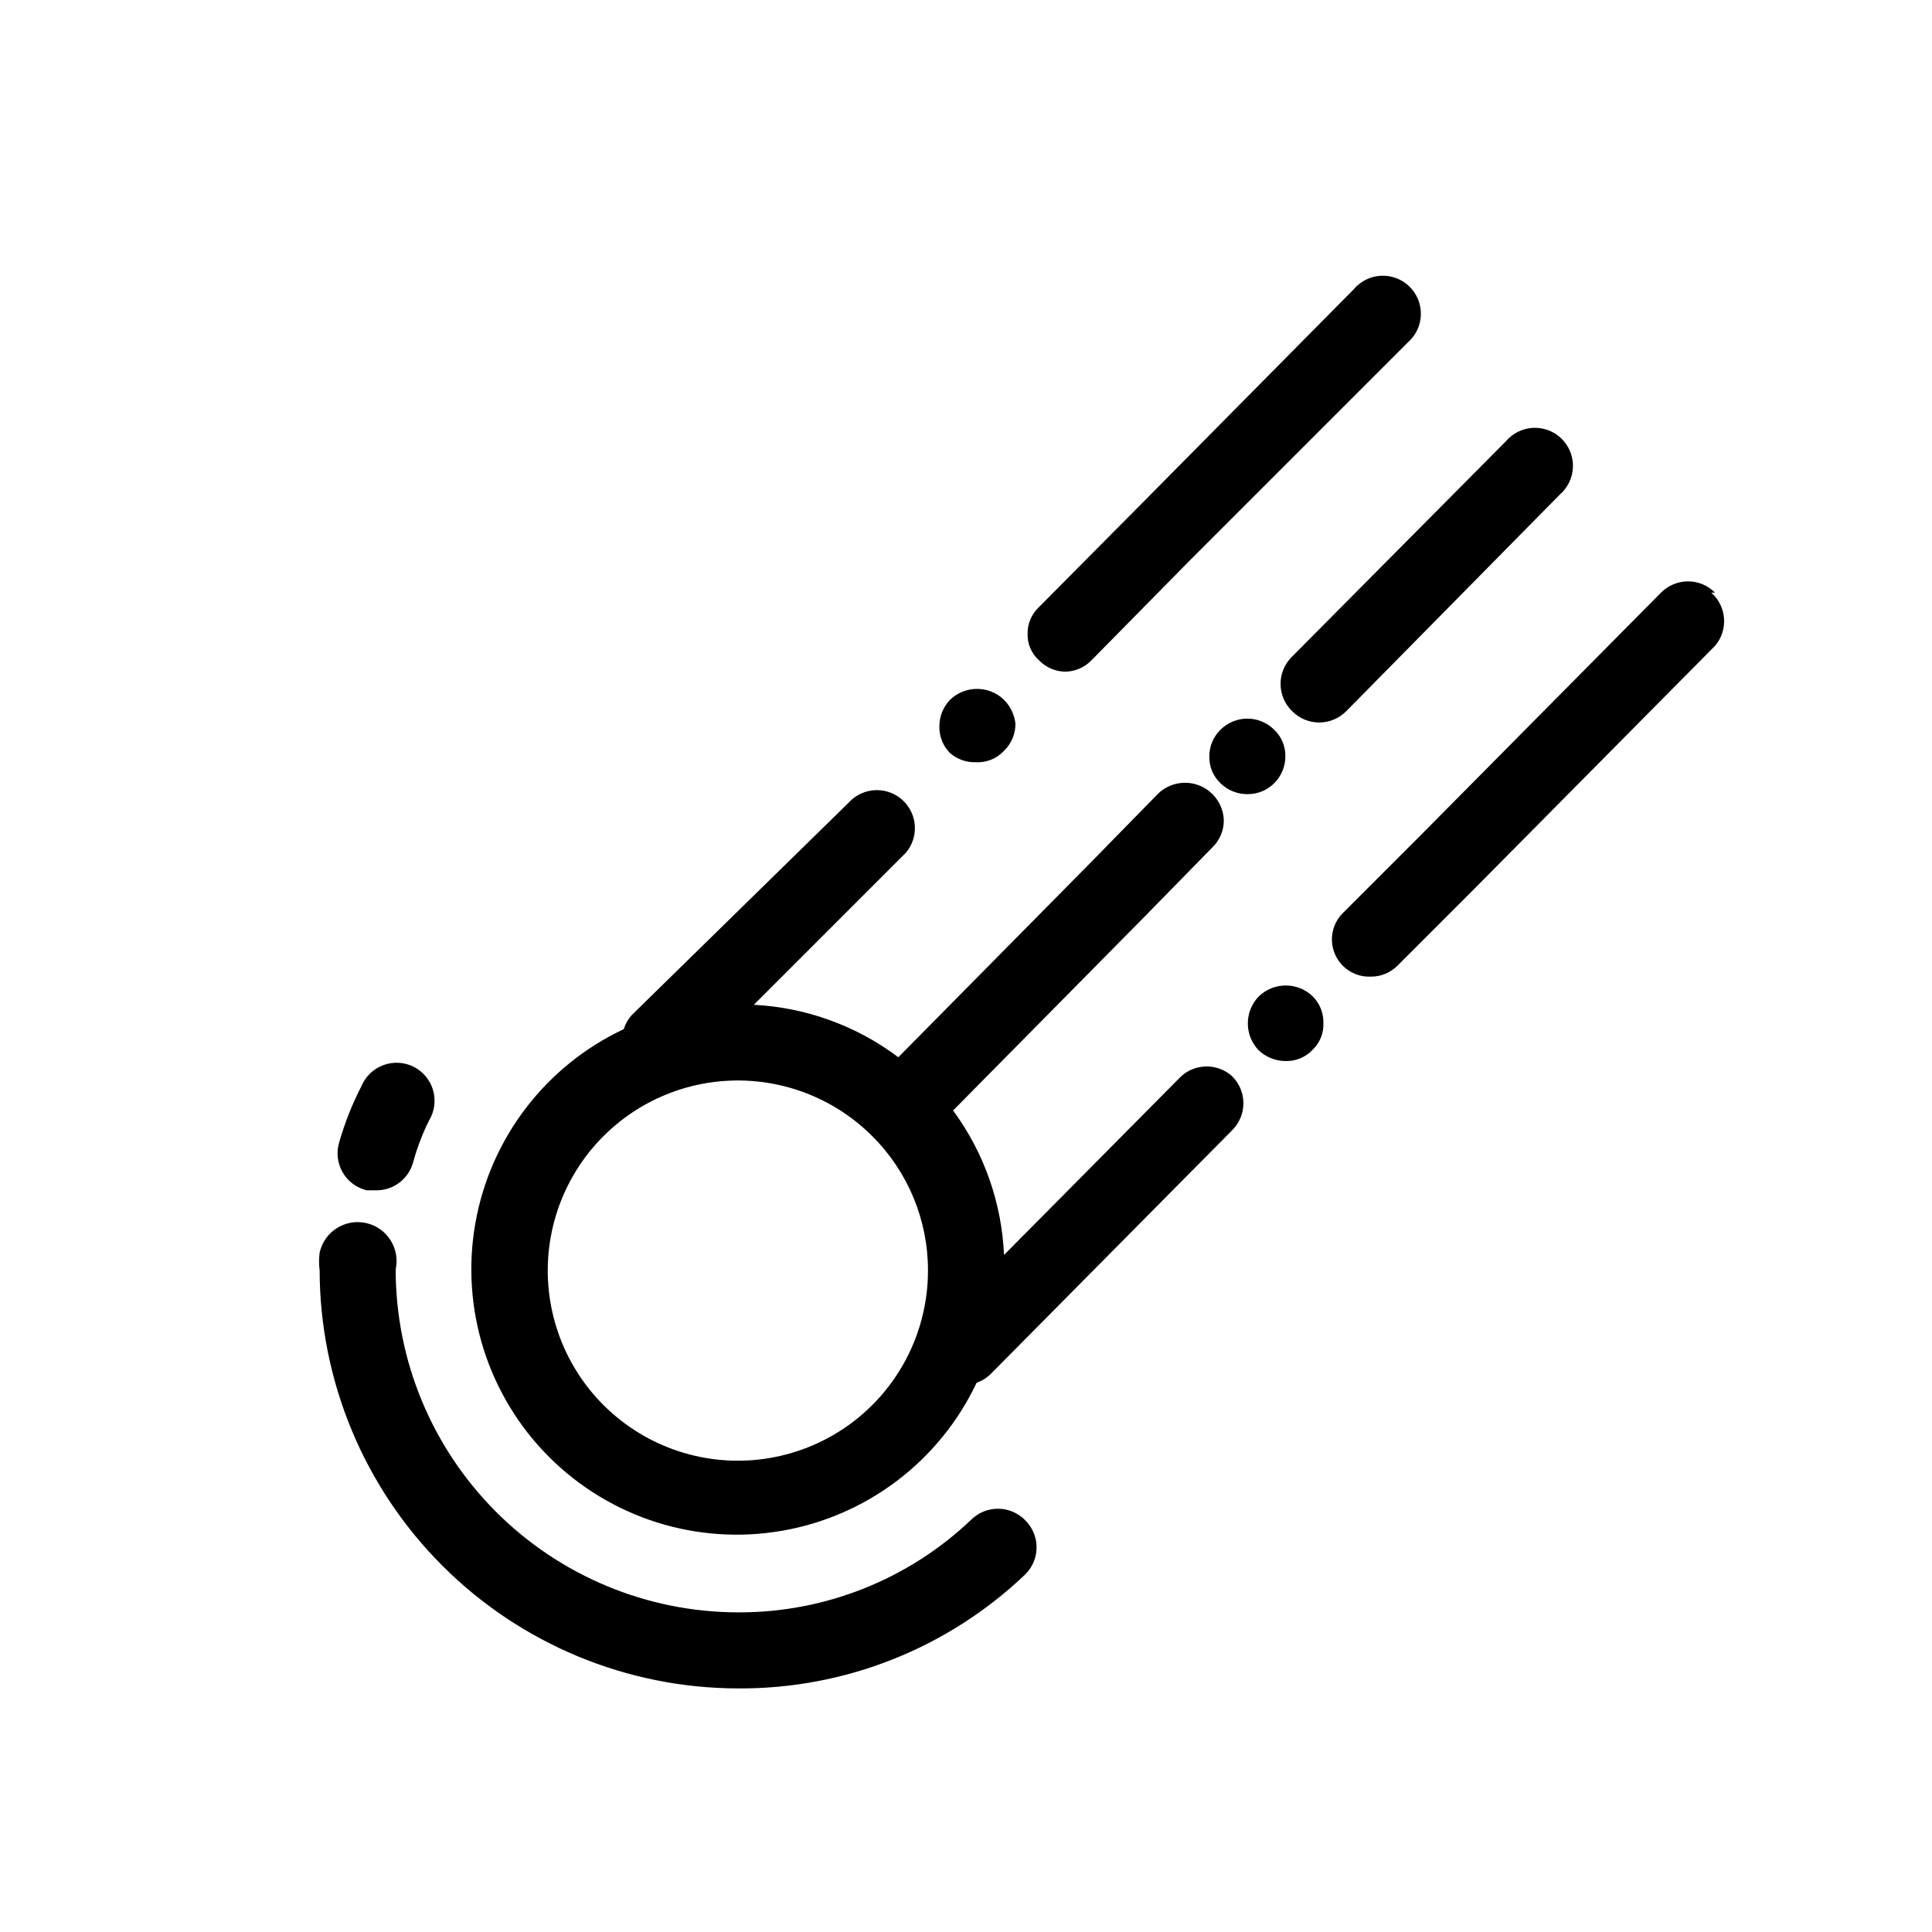
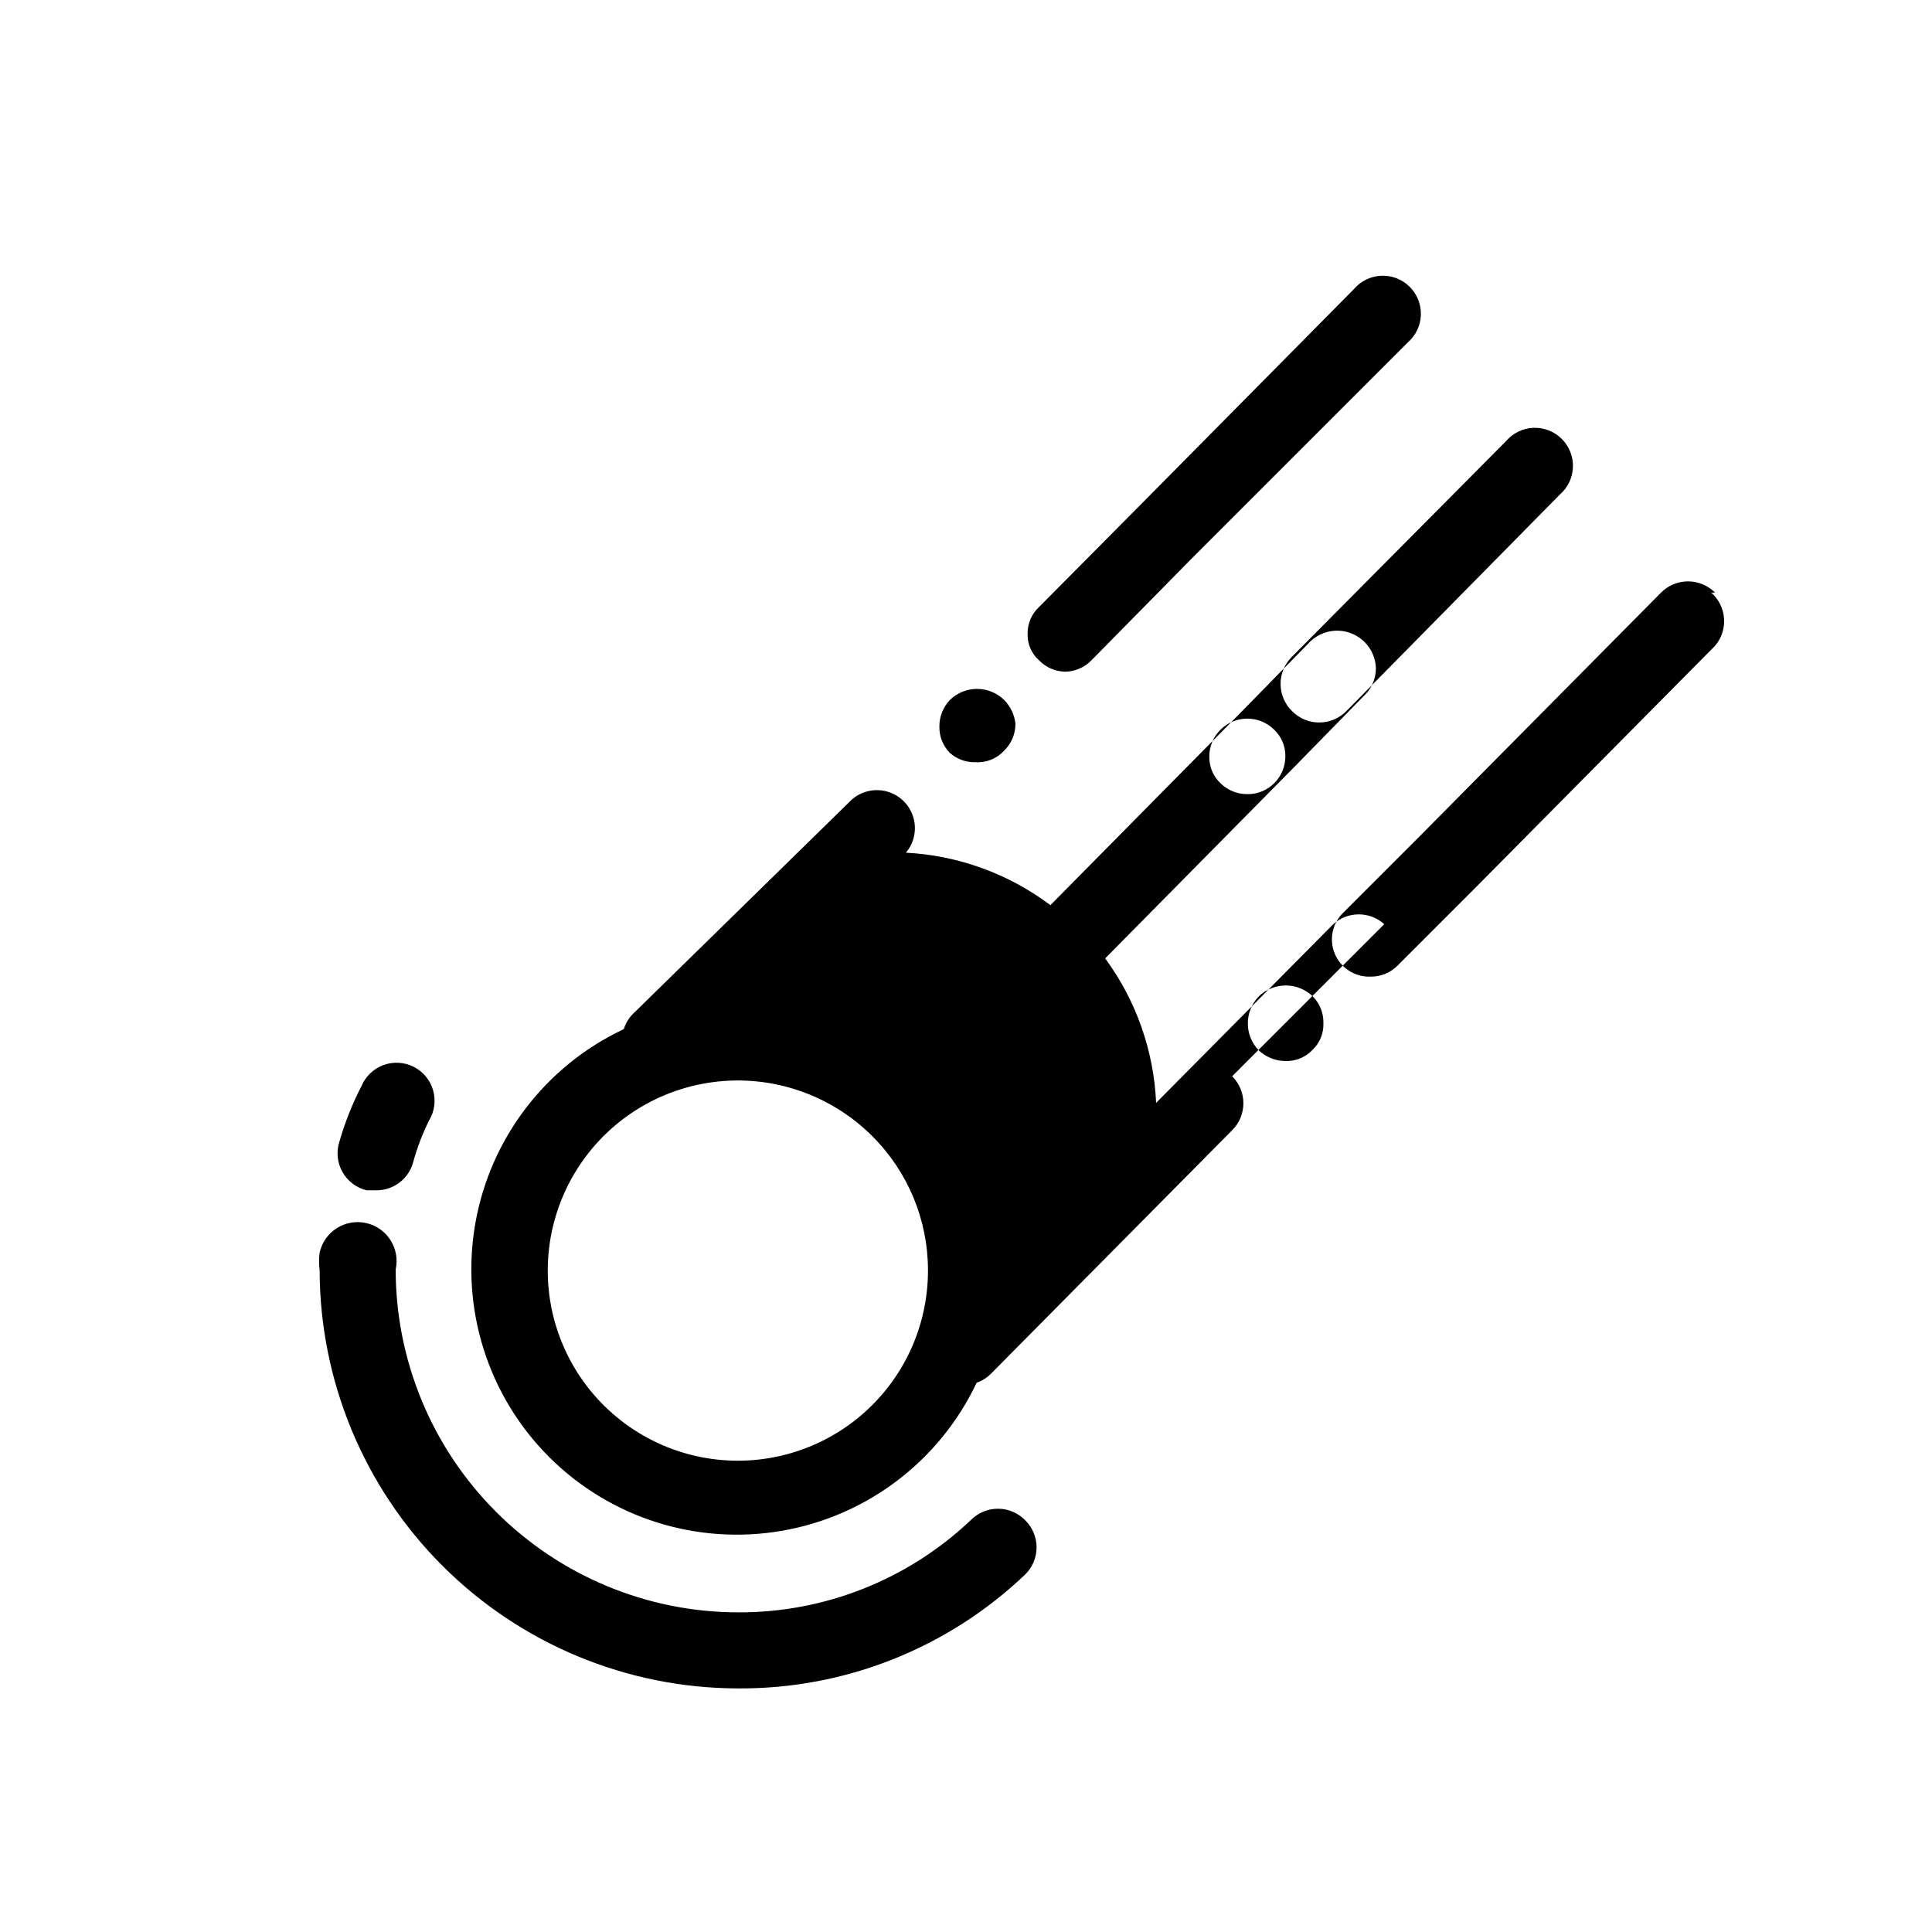
<svg xmlns="http://www.w3.org/2000/svg" fill="#000000" width="800px" height="800px" version="1.1" viewBox="144 144 512 512">
-   <path d="m415.72 546.91c1.906 1.891 2.981 4.465 2.981 7.152s-1.074 5.262-2.981 7.156c-20.508 19.582-47.824 30.422-76.176 30.227-29.383-0.051-57.543-11.746-78.316-32.523-20.773-20.773-32.469-48.934-32.523-78.312-0.203-1.539-0.203-3.098 0-4.637 1.223-5.566 6.727-9.082 12.293-7.859 5.566 1.223 9.082 6.727 7.859 12.293 0 24.07 9.547 47.156 26.551 64.195 17 17.039 40.066 26.641 64.137 26.691 23.023 0.109 45.195-8.703 61.867-24.586 1.918-1.879 4.508-2.918 7.195-2.879s5.246 1.148 7.113 3.082zm-174.52-87.461h2.621-0.004c4.535-0.027 8.496-3.078 9.676-7.457 1.043-3.824 2.461-7.539 4.231-11.086 1.445-2.398 1.824-5.293 1.047-7.984-0.773-2.691-2.633-4.938-5.133-6.203-2.5-1.262-5.414-1.43-8.043-0.457-2.625 0.973-4.731 2.992-5.809 5.578-2.426 4.699-4.383 9.629-5.844 14.711-0.863 2.672-0.57 5.586 0.809 8.035 1.379 2.449 3.715 4.211 6.449 4.863zm161.22-113.46v-0.004c2.879 0.215 5.699-0.898 7.656-3.019 1.969-1.898 3.062-4.523 3.023-7.258-0.285-2.359-1.348-4.559-3.023-6.246-3.984-3.863-10.32-3.863-14.309 0-1.824 1.895-2.836 4.426-2.82 7.055-0.062 2.637 0.957 5.184 2.82 7.051 1.945 1.699 4.477 2.566 7.055 2.418zm23.578-23.98v-0.004c2.731 0.039 5.359-1.055 7.254-3.023l26.199-26.602 57.633-57.633c2.121-1.844 3.375-4.484 3.461-7.289 0.09-2.805-0.996-5.519-2.996-7.492-2-1.969-4.727-3.019-7.531-2.891s-5.43 1.422-7.238 3.562l-56.629 57.234-26.805 27.004c-1.957 1.82-3.055 4.383-3.023 7.055-0.086 2.68 1.023 5.266 3.023 7.051 1.848 1.918 4.391 3.008 7.055 3.023zm44.535 107.21c1.906 1.895 2.981 4.469 2.981 7.156 0 2.684-1.074 5.262-2.981 7.152l-63.883 64.488c-1.07 1.09-2.383 1.918-3.828 2.418-9.785 20.699-29.031 35.34-51.594 39.242-22.559 3.902-45.605-3.418-61.777-19.625-16.172-16.203-23.441-39.27-19.488-61.82 3.949-22.551 18.633-41.766 39.352-51.504 0.441-1.43 1.199-2.738 2.219-3.832l58.238-57.031c3.973-3.453 9.938-3.266 13.684 0.43 3.75 3.695 4.023 9.656 0.625 13.68l-40.305 40.305c13.863 0.719 27.195 5.562 38.289 13.902l50.18-50.785 18.742-19.145v0.004c2.926-2.769 7.203-3.574 10.938-2.055 3.731 1.52 6.231 5.082 6.394 9.105 0.039 2.734-1.055 5.359-3.023 7.258l-18.742 19.145-49.977 50.582c8.199 11.141 12.898 24.469 13.5 38.289l46.953-47.359h0.004c3.832-3.461 9.664-3.461 13.5 0zm-80.609 51.391c-0.008-13.309-5.297-26.066-14.711-35.469-11.07-11.098-26.672-16.41-42.211-14.375s-29.25 11.188-37.086 24.758c-7.84 13.574-8.914 30.02-2.91 44.5 6.004 14.477 18.406 25.332 33.551 29.375 15.141 4.039 31.305 0.801 43.723-8.758 12.418-9.562 19.68-24.359 19.645-40.031zm87.664-72.547v-0.004c-3.867 3.988-3.867 10.324 0 14.309 1.914 1.789 4.43 2.797 7.051 2.82 2.742 0.094 5.391-1.012 7.258-3.019 1.902-1.844 2.93-4.41 2.82-7.055 0.062-2.637-0.957-5.188-2.82-7.055-3.988-3.863-10.324-3.863-14.309 0zm120.91-107.01v-0.004c-1.891-1.906-4.469-2.981-7.156-2.981-2.684 0-5.262 1.074-7.152 2.981l-63.883 64.488-20.152 20.152c-3.039 2.801-4.012 7.199-2.441 11.02 1.574 3.824 5.363 6.262 9.496 6.109 2.731 0.039 5.356-1.055 7.254-3.023l20.152-20.152 63.883-64.488c3.574-4.188 3.125-10.469-1.008-14.105zm-112.05 31.434c1.891 1.906 4.465 2.981 7.152 2.981s5.262-1.074 7.156-2.981l56.625-57.434c2.121-1.844 3.375-4.484 3.461-7.289 0.09-2.805-0.996-5.519-2.996-7.492-2-1.969-4.727-3.019-7.531-2.891-2.805 0.129-5.43 1.422-7.238 3.562l-56.832 57.234c-1.879 1.918-2.918 4.508-2.879 7.195 0.039 2.688 1.148 5.25 3.082 7.113zm-1.812 11.891h-0.004c0.035-2.672-1.062-5.234-3.019-7.055-3.918-3.84-10.191-3.84-14.109 0-1.969 1.895-3.062 4.523-3.023 7.254-0.031 2.672 1.066 5.234 3.023 7.055 1.895 1.824 4.426 2.836 7.055 2.82 2.731 0.039 5.359-1.055 7.254-3.023 1.824-1.891 2.84-4.422 2.82-7.051z" />
+   <path d="m415.72 546.91c1.906 1.891 2.981 4.465 2.981 7.152s-1.074 5.262-2.981 7.156c-20.508 19.582-47.824 30.422-76.176 30.227-29.383-0.051-57.543-11.746-78.316-32.523-20.773-20.773-32.469-48.934-32.523-78.312-0.203-1.539-0.203-3.098 0-4.637 1.223-5.566 6.727-9.082 12.293-7.859 5.566 1.223 9.082 6.727 7.859 12.293 0 24.07 9.547 47.156 26.551 64.195 17 17.039 40.066 26.641 64.137 26.691 23.023 0.109 45.195-8.703 61.867-24.586 1.918-1.879 4.508-2.918 7.195-2.879s5.246 1.148 7.113 3.082zm-174.52-87.461h2.621-0.004c4.535-0.027 8.496-3.078 9.676-7.457 1.043-3.824 2.461-7.539 4.231-11.086 1.445-2.398 1.824-5.293 1.047-7.984-0.773-2.691-2.633-4.938-5.133-6.203-2.5-1.262-5.414-1.43-8.043-0.457-2.625 0.973-4.731 2.992-5.809 5.578-2.426 4.699-4.383 9.629-5.844 14.711-0.863 2.672-0.57 5.586 0.809 8.035 1.379 2.449 3.715 4.211 6.449 4.863zm161.22-113.46v-0.004c2.879 0.215 5.699-0.898 7.656-3.019 1.969-1.898 3.062-4.523 3.023-7.258-0.285-2.359-1.348-4.559-3.023-6.246-3.984-3.863-10.32-3.863-14.309 0-1.824 1.895-2.836 4.426-2.82 7.055-0.062 2.637 0.957 5.184 2.82 7.051 1.945 1.699 4.477 2.566 7.055 2.418zm23.578-23.98v-0.004c2.731 0.039 5.359-1.055 7.254-3.023l26.199-26.602 57.633-57.633c2.121-1.844 3.375-4.484 3.461-7.289 0.09-2.805-0.996-5.519-2.996-7.492-2-1.969-4.727-3.019-7.531-2.891s-5.43 1.422-7.238 3.562l-56.629 57.234-26.805 27.004c-1.957 1.82-3.055 4.383-3.023 7.055-0.086 2.68 1.023 5.266 3.023 7.051 1.848 1.918 4.391 3.008 7.055 3.023zm44.535 107.21c1.906 1.895 2.981 4.469 2.981 7.156 0 2.684-1.074 5.262-2.981 7.152l-63.883 64.488c-1.07 1.09-2.383 1.918-3.828 2.418-9.785 20.699-29.031 35.34-51.594 39.242-22.559 3.902-45.605-3.418-61.777-19.625-16.172-16.203-23.441-39.27-19.488-61.82 3.949-22.551 18.633-41.766 39.352-51.504 0.441-1.43 1.199-2.738 2.219-3.832l58.238-57.031c3.973-3.453 9.938-3.266 13.684 0.43 3.75 3.695 4.023 9.656 0.625 13.68c13.863 0.719 27.195 5.562 38.289 13.902l50.18-50.785 18.742-19.145v0.004c2.926-2.769 7.203-3.574 10.938-2.055 3.731 1.52 6.231 5.082 6.394 9.105 0.039 2.734-1.055 5.359-3.023 7.258l-18.742 19.145-49.977 50.582c8.199 11.141 12.898 24.469 13.5 38.289l46.953-47.359h0.004c3.832-3.461 9.664-3.461 13.5 0zm-80.609 51.391c-0.008-13.309-5.297-26.066-14.711-35.469-11.07-11.098-26.672-16.41-42.211-14.375s-29.25 11.188-37.086 24.758c-7.84 13.574-8.914 30.02-2.91 44.5 6.004 14.477 18.406 25.332 33.551 29.375 15.141 4.039 31.305 0.801 43.723-8.758 12.418-9.562 19.68-24.359 19.645-40.031zm87.664-72.547v-0.004c-3.867 3.988-3.867 10.324 0 14.309 1.914 1.789 4.43 2.797 7.051 2.82 2.742 0.094 5.391-1.012 7.258-3.019 1.902-1.844 2.93-4.41 2.82-7.055 0.062-2.637-0.957-5.188-2.82-7.055-3.988-3.863-10.324-3.863-14.309 0zm120.91-107.01v-0.004c-1.891-1.906-4.469-2.981-7.156-2.981-2.684 0-5.262 1.074-7.152 2.981l-63.883 64.488-20.152 20.152c-3.039 2.801-4.012 7.199-2.441 11.02 1.574 3.824 5.363 6.262 9.496 6.109 2.731 0.039 5.356-1.055 7.254-3.023l20.152-20.152 63.883-64.488c3.574-4.188 3.125-10.469-1.008-14.105zm-112.05 31.434c1.891 1.906 4.465 2.981 7.152 2.981s5.262-1.074 7.156-2.981l56.625-57.434c2.121-1.844 3.375-4.484 3.461-7.289 0.09-2.805-0.996-5.519-2.996-7.492-2-1.969-4.727-3.019-7.531-2.891-2.805 0.129-5.43 1.422-7.238 3.562l-56.832 57.234c-1.879 1.918-2.918 4.508-2.879 7.195 0.039 2.688 1.148 5.25 3.082 7.113zm-1.812 11.891h-0.004c0.035-2.672-1.062-5.234-3.019-7.055-3.918-3.84-10.191-3.84-14.109 0-1.969 1.895-3.062 4.523-3.023 7.254-0.031 2.672 1.066 5.234 3.023 7.055 1.895 1.824 4.426 2.836 7.055 2.82 2.731 0.039 5.359-1.055 7.254-3.023 1.824-1.891 2.84-4.422 2.82-7.051z" />
</svg>